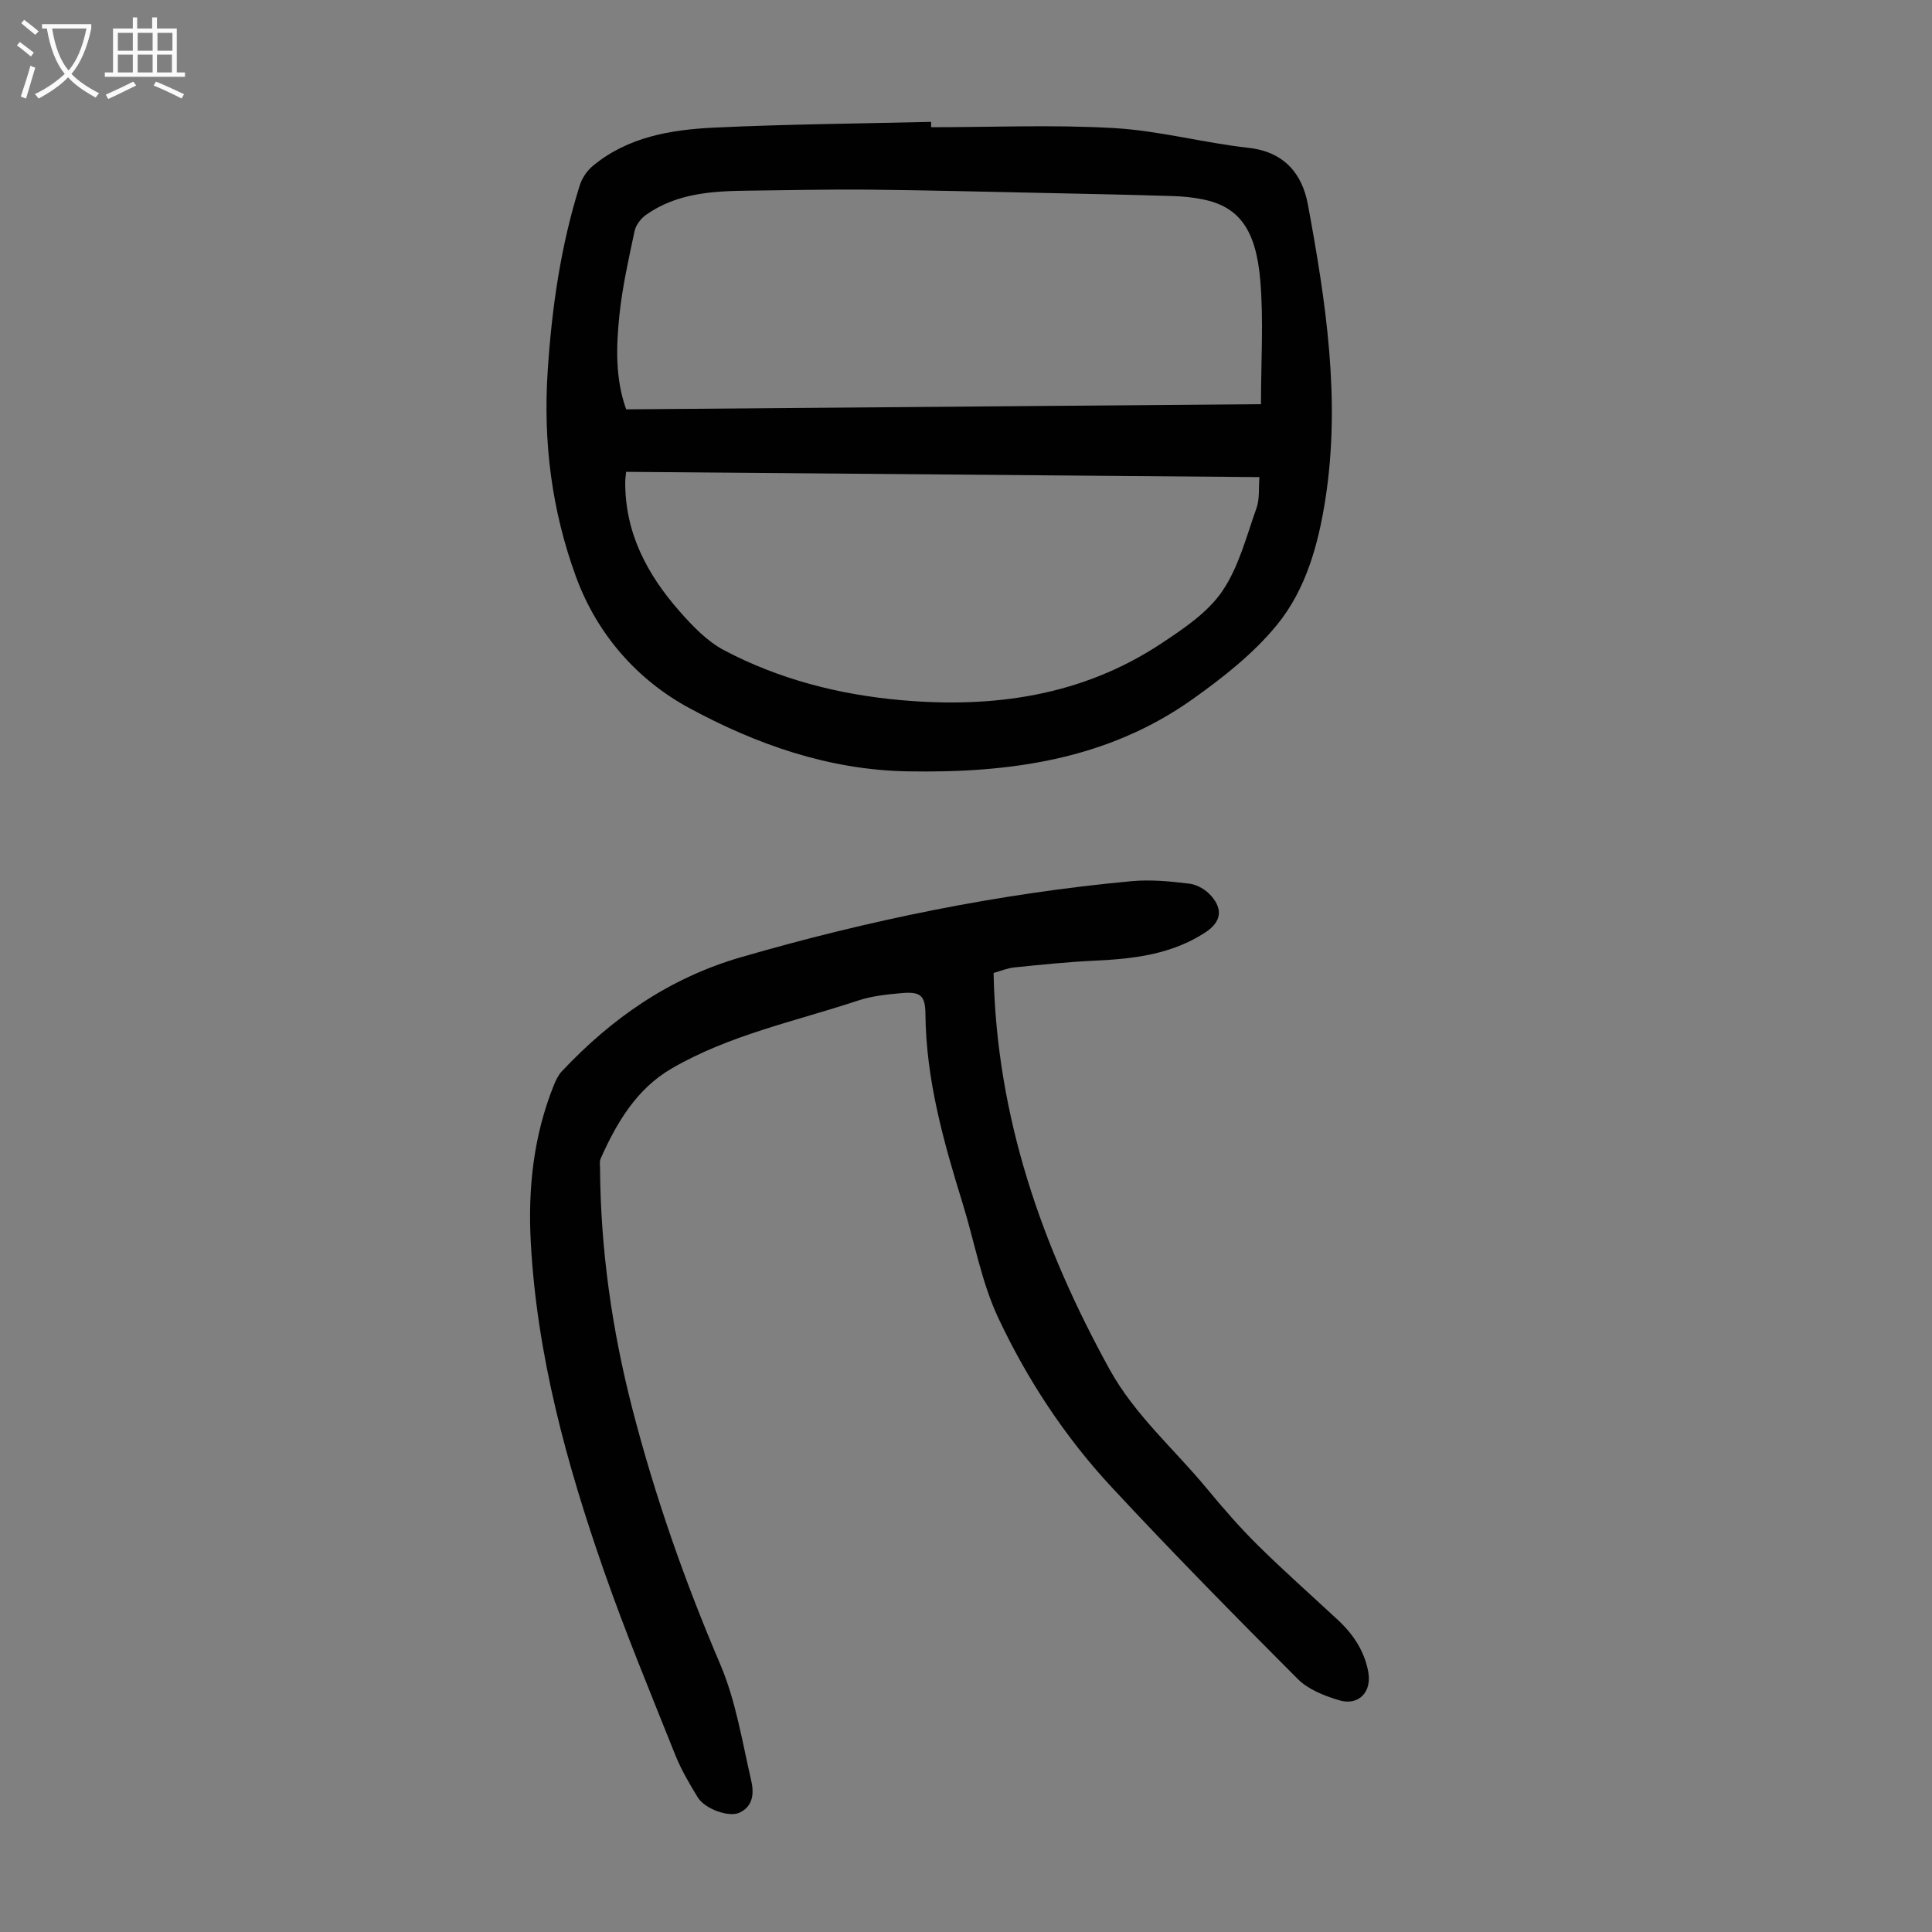
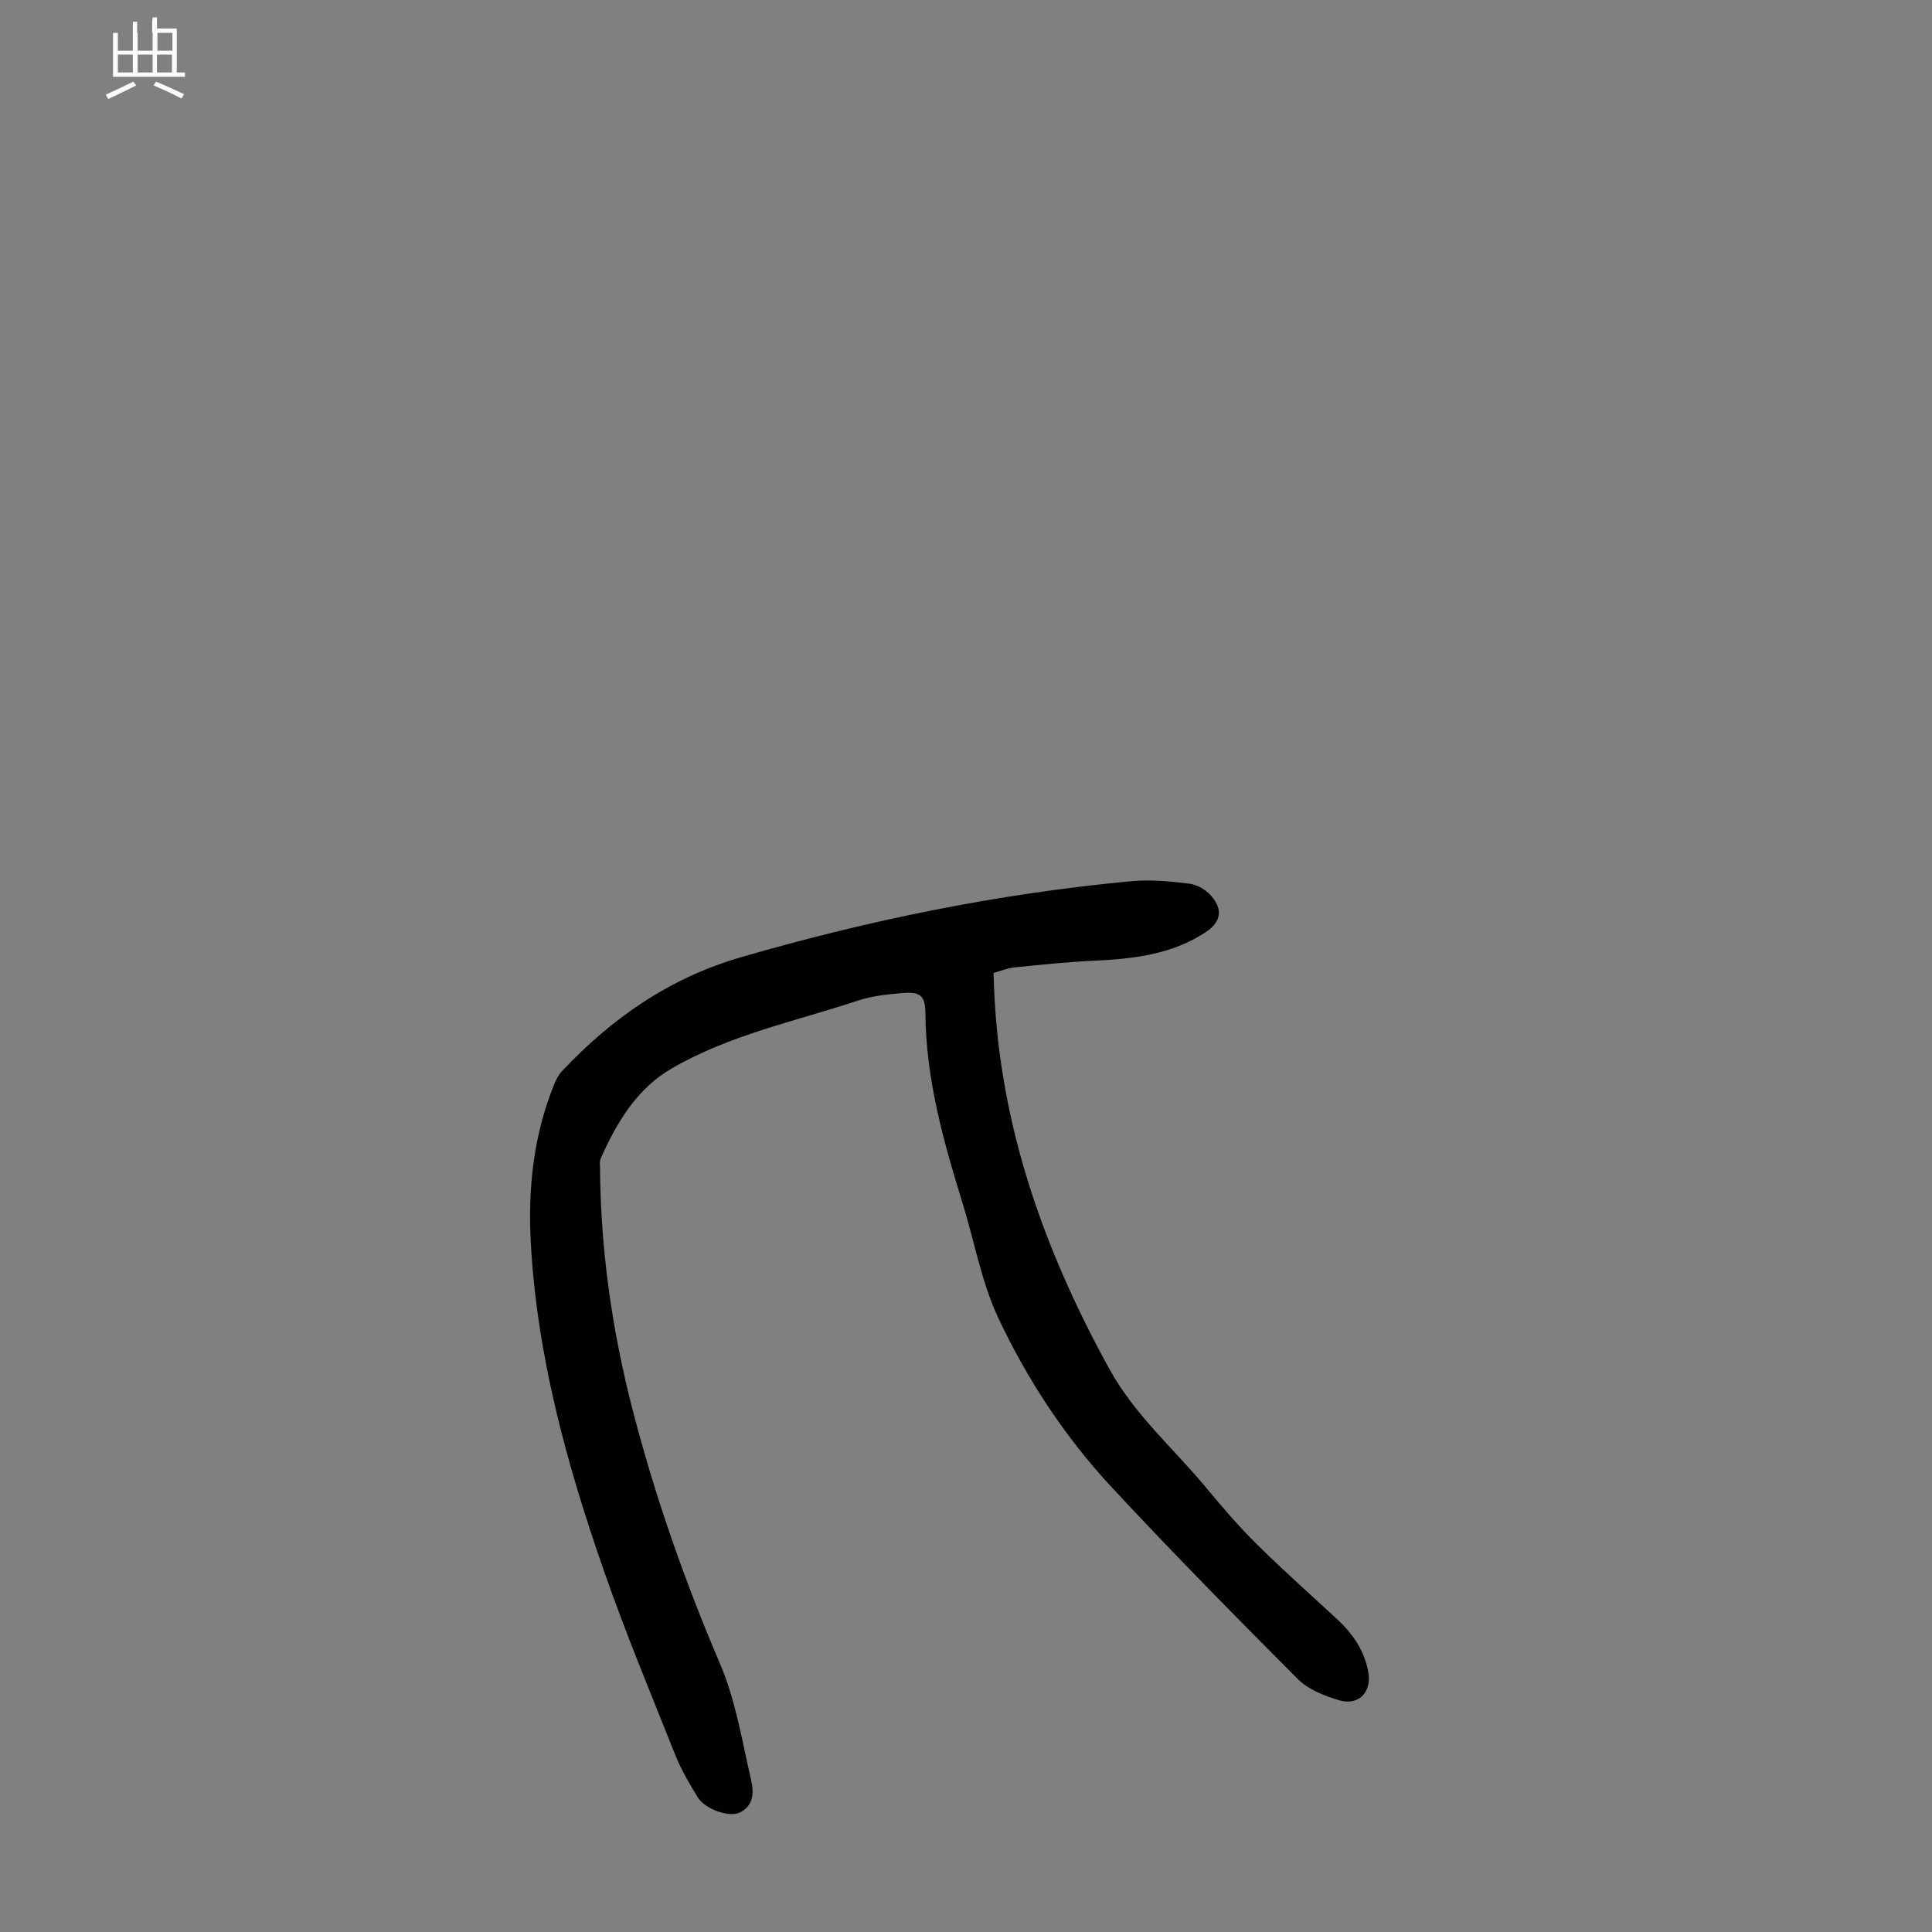
<svg xmlns="http://www.w3.org/2000/svg" enable-background="new 0 0 400 400" viewBox="0 0 400 400">
  <rect x="0" y="0" width="400" height="400" fill="#808080" stroke="none" />
-   <path d="m192.78 26.34c12.63 0 25.3-.55 37.89.18 9.32.54 18.51 3.05 27.83 4.09 7.42.82 11.12 5.41 12.29 11.75 3.72 20.14 6.82 40.4 3.62 60.97-1.46 9.38-4.02 18.68-10 26.01-4.85 5.95-11.18 10.93-17.5 15.42-17.66 12.54-37.85 15.32-59.02 14.94-16.43-.29-31.43-5.65-45.25-13.14-10.55-5.72-18.97-15.06-23.4-27.18-5.05-13.81-6.8-27.95-5.85-42.51.85-13.08 2.7-26.01 6.66-38.55.47-1.47 1.5-2.99 2.69-3.97 7.27-6.03 16.18-7.5 25.14-7.93 14.95-.71 29.93-.83 44.89-1.19 0 .37 0 .74.01 1.11zm68.29 57.34c0-8.89.56-17.3-.14-25.6-.9-10.73-4.52-15.31-11.91-16.81-2.07-.42-4.21-.62-6.32-.68-8.38-.26-16.76-.44-25.14-.61-12.63-.26-25.25-.59-37.88-.72-8.15-.08-16.3.13-24.46.21-7.54.08-15.03.45-21.48 5.02-1.06.75-2.08 2.09-2.35 3.32-1.23 5.78-2.54 11.59-3.15 17.46-.67 6.49-.88 13.09 1.4 19.48 43.59-.36 86.94-.71 131.43-1.07zm-131.44 14.01c-.09.94-.18 1.48-.18 2.02-.09 10.57 4.54 19.24 11.28 26.89 2.68 3.04 5.68 6.18 9.19 8.03 11.39 6.01 23.75 9.17 36.54 10.32 19.18 1.72 37.57-.86 53.98-11.73 4.6-3.05 9.57-6.37 12.59-10.78 3.44-5.03 5.02-11.38 7.12-17.26.67-1.87.41-4.06.6-6.4-44.02-.37-87.4-.73-131.12-1.09z" fill="#010101" />
  <path d="m205.71 201.44c.61 29.88 10 56.61 24 82.04 5.23 9.49 13.34 16.47 20.09 24.63 3.35 4.05 6.81 8.05 10.54 11.74 5.39 5.33 11.08 10.36 16.64 15.53 3.19 2.96 5.52 6.44 6.31 10.8.75 4.15-2.01 7.06-6.07 5.83-3.02-.91-6.36-2.21-8.51-4.37-13.04-13.06-26-26.23-38.57-39.75-9.64-10.37-17.45-22.25-23.45-35.01-3.48-7.4-4.92-15.74-7.36-23.64-3.97-12.83-7.61-25.71-7.73-39.32-.03-3.9-1.09-4.65-5.03-4.3-2.99.27-6.07.59-8.9 1.53-13.02 4.31-26.65 7.11-38.65 14.09-7.21 4.2-11.36 11.2-14.67 18.66-.25.57-.12 1.32-.12 1.98.12 16.86 2.47 33.4 6.68 49.74 4.67 18.11 10.81 35.65 18.17 52.86 3.25 7.59 4.57 16.03 6.45 24.16.56 2.42.53 5.31-2.47 6.67-2.16.98-7.1-.75-8.6-3.19-1.75-2.85-3.46-5.78-4.69-8.87-5.05-12.65-10.28-25.25-14.76-38.1-7.71-22.11-13.89-44.63-15.13-68.19-.58-11.04.61-21.9 4.78-32.27.41-1.01.91-2.08 1.64-2.86 10.36-11.03 22.31-19.36 37.12-23.65 26.5-7.69 53.38-13.19 80.84-15.74 3.97-.37 8.05.03 12.03.52 1.6.2 3.42 1.29 4.49 2.53 2.54 2.93 1.95 5.48-1.28 7.59-6.93 4.51-14.74 5.44-22.75 5.81-5.57.26-11.13.83-16.69 1.4-1.52.14-2.99.78-4.35 1.15z" fill="#010101" />
  <g fill="#fbfafa">
-     <path d="m6.4 11.7c-1-.8-1.9-1.6-2.9-2.3l.6-.7c.9.7 1.9 1.4 2.9 2.2zm-2.1 8.3c.7-2.1 1.4-4.2 2-6.4.2.1.6.3 1 .4-.7 2.3-1.3 4.4-1.9 6.4zm3-12.8c-1.1-.9-2.1-1.7-2.9-2.4l.6-.7c1 .8 2 1.5 3 2.4zm1.4-1.3v-.9h10.2v.9c-.9 4.2-2.3 7.3-4.1 9.4 1.3 1.4 3.2 2.7 5.7 4-.2.2-.4.5-.7.9-2.5-1.4-4.4-2.7-5.7-4.2-1.4 1.5-3.5 3-6.1 4.4 0 0 0 0-.1-.1-.3-.4-.5-.7-.7-.8 2.7-1.3 4.7-2.8 6.2-4.2-1.8-2.2-3-5.3-3.7-9.4zm9.2 0h-7.1c.6 3.8 1.7 6.7 3.4 8.7 1.7-2 2.9-4.8 3.7-8.7z" />
-     <path d="m31.6 3.6h.9v2.3h4.1v9.1h1.7v.9h-16.6v-.9h1.7v-9.1h4.1v-2.3h.9v2.3h3.1v-2.3zm-4 13.3.6.8c-1.9.9-3.8 1.9-5.8 2.8-.2-.3-.3-.6-.5-.9 2-.9 3.9-1.8 5.7-2.7zm-3.2-10.1v3.7h3.1v-3.7zm0 4.5v3.7h3.1v-3.7zm4.1-4.5v3.7h3.1v-3.7zm0 4.5v3.7h3.1v-3.7zm9.1 9.1c-2.1-1.1-4.1-2-5.8-2.7l.5-.8c2.2.9 4.1 1.8 5.8 2.6zm-1.9-13.6h-3.1v3.7h3.1zm-3.2 4.5v3.7h3.1v-3.7z" />
+     <path d="m31.6 3.6h.9v2.3h4.1v9.1h1.7v.9h-16.6h1.7v-9.1h4.1v-2.3h.9v2.3h3.1v-2.3zm-4 13.3.6.8c-1.9.9-3.8 1.9-5.8 2.8-.2-.3-.3-.6-.5-.9 2-.9 3.9-1.8 5.7-2.7zm-3.2-10.1v3.7h3.1v-3.7zm0 4.5v3.7h3.1v-3.7zm4.1-4.5v3.7h3.1v-3.7zm0 4.5v3.7h3.1v-3.7zm9.1 9.1c-2.1-1.1-4.1-2-5.8-2.7l.5-.8c2.2.9 4.1 1.8 5.8 2.6zm-1.9-13.6h-3.1v3.7h3.1zm-3.2 4.5v3.7h3.1v-3.7z" />
  </g>
</svg>